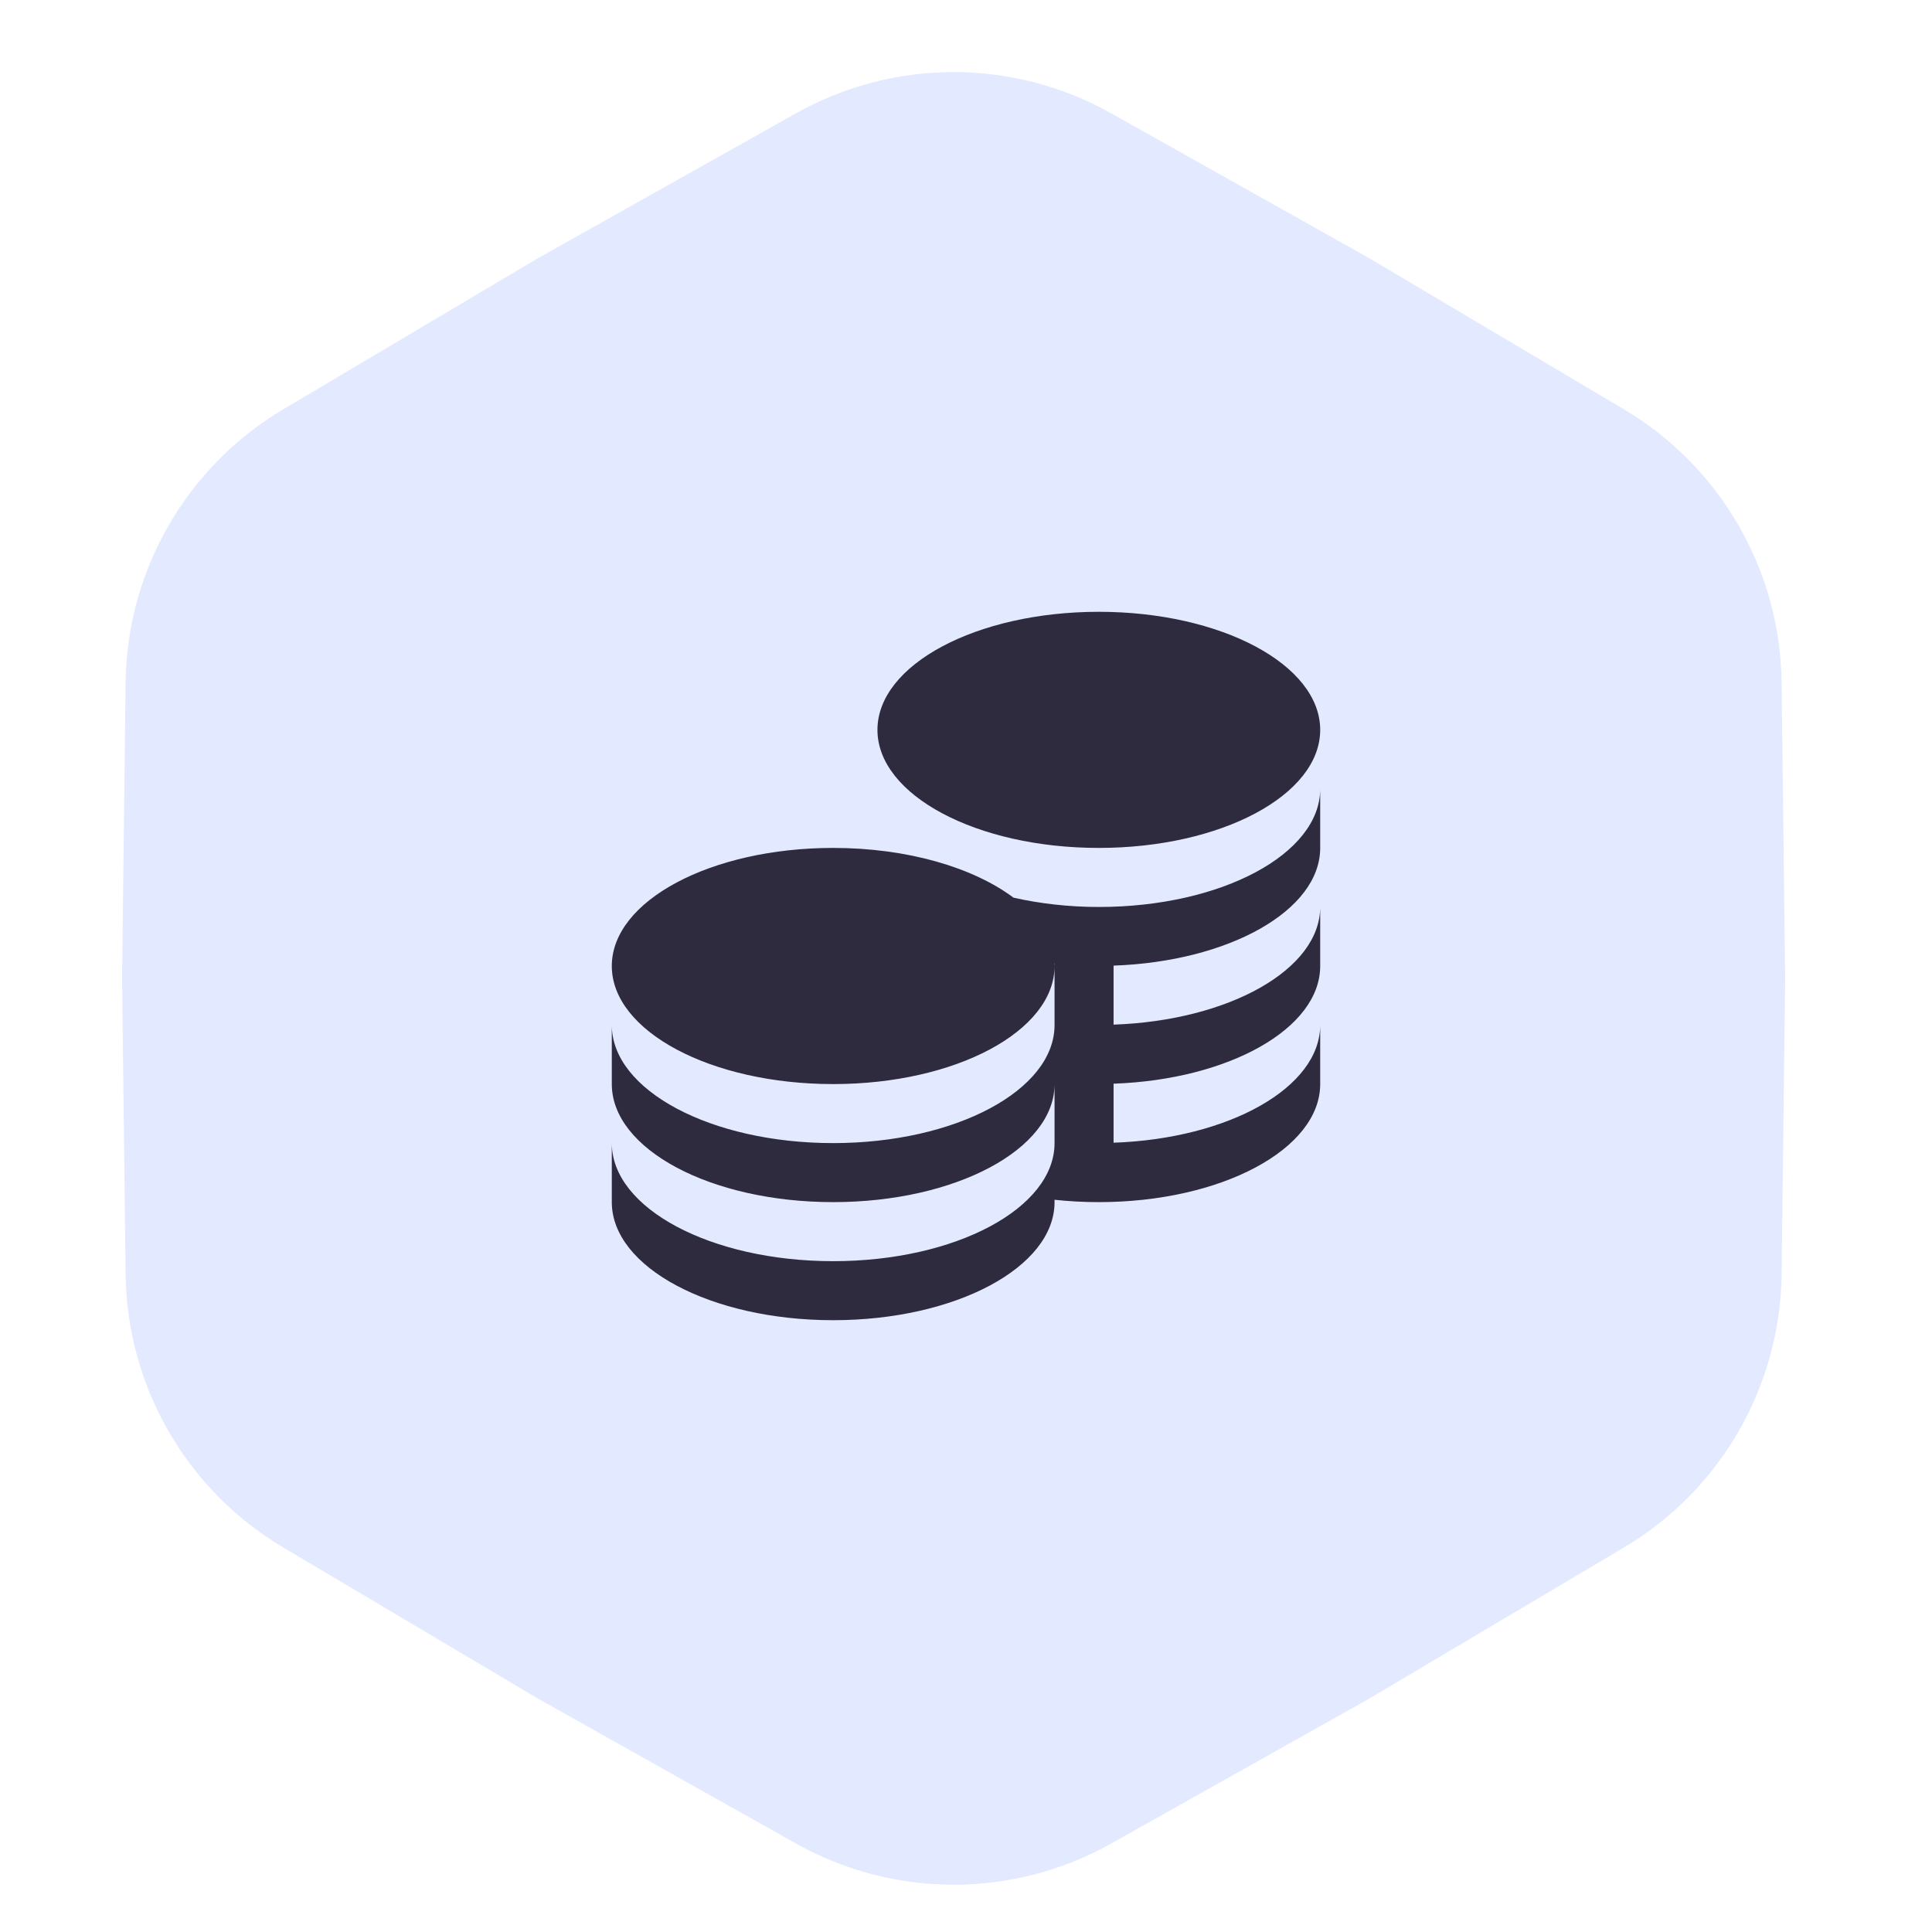
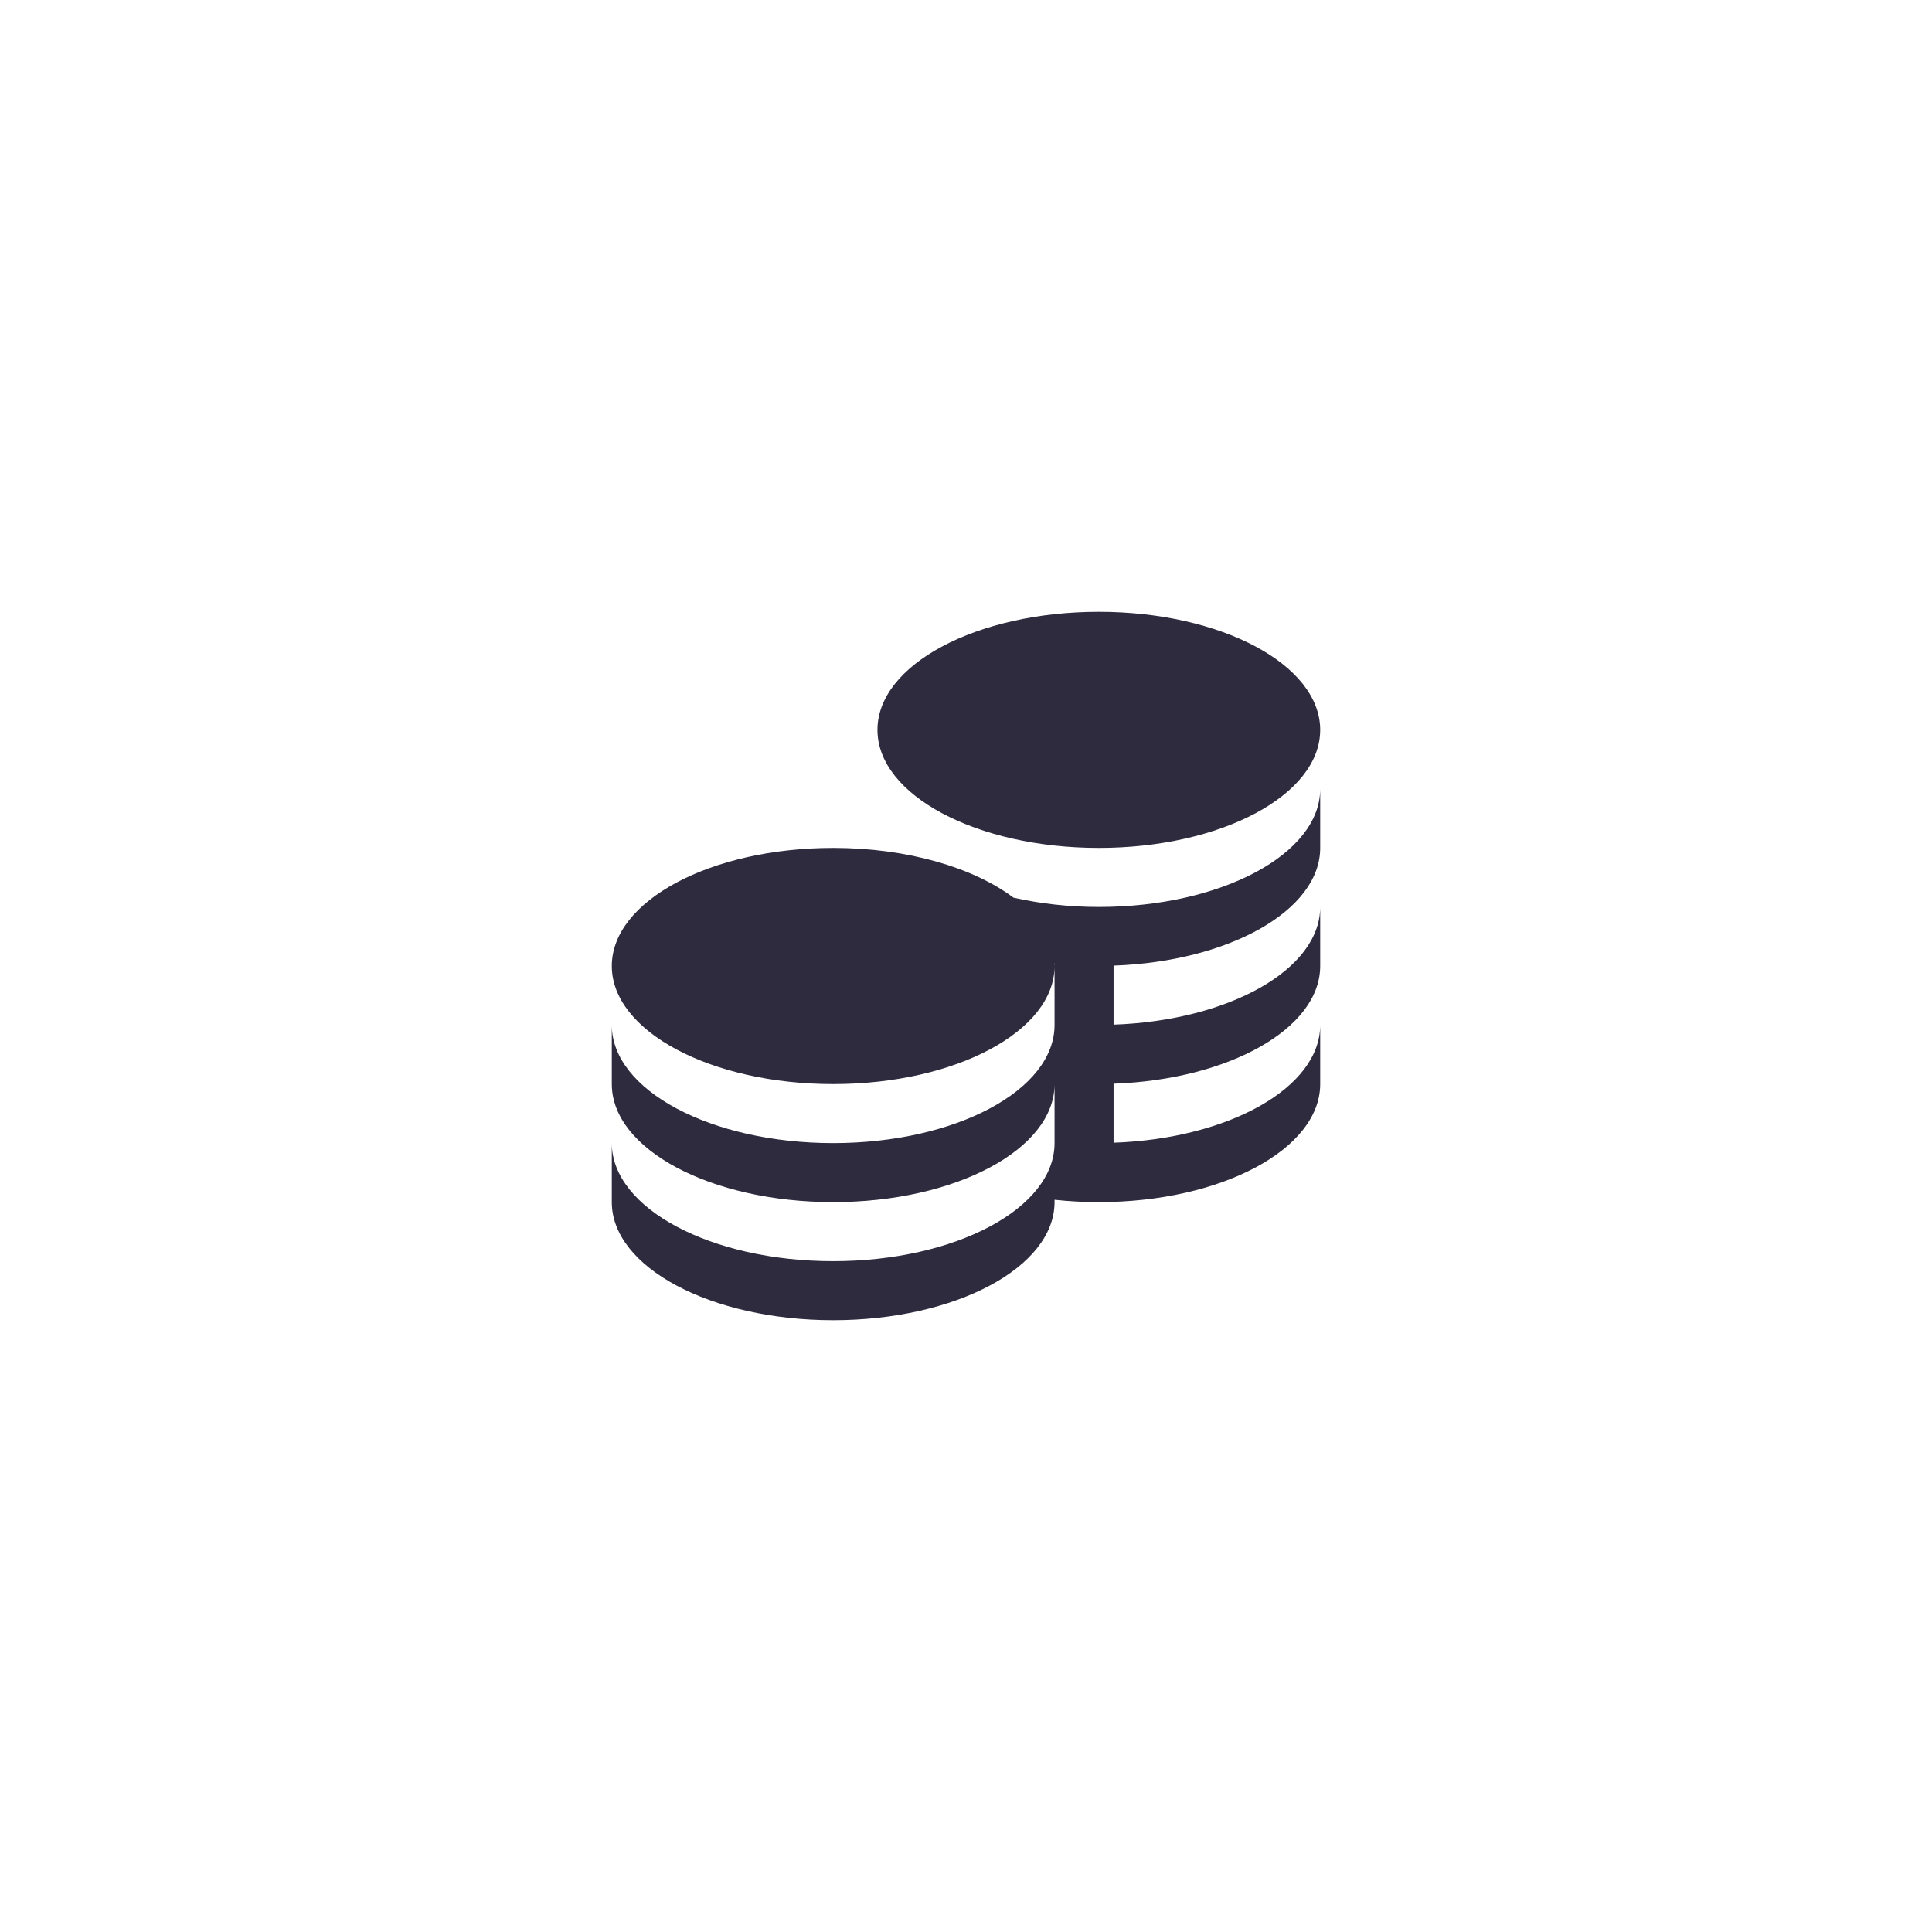
<svg xmlns="http://www.w3.org/2000/svg" width="60" height="60" viewBox="0 0 60 60" fill="none">
-   <path d="M24.719 57.251C27.759 58.958 31.47 58.958 34.511 57.251L42.527 52.749L50.433 48.058C53.432 46.279 55.287 43.065 55.329 39.578L55.439 30.385L55.329 21.193C55.287 17.706 53.432 14.492 50.433 12.712L42.527 8.021L34.511 3.52C31.47 1.812 27.759 1.812 24.719 3.52L16.703 8.021L8.797 12.712C5.798 14.492 3.942 17.706 3.901 21.193L3.791 30.385L3.901 39.578C3.942 43.065 5.798 46.279 8.797 48.058L16.703 52.749L24.719 57.251Z" fill="#E3E9FF" />
  <g clip-path="url(#clip0_344_76)">
    <path d="M27.25 22.667C27.25 20.642 30.328 19 34.125 19C37.922 19 41 20.642 41 22.667C41 24.692 37.922 26.333 34.125 26.333C30.328 26.333 27.25 24.692 27.25 22.667ZM34.125 28.167C33.184 28.167 32.291 28.061 31.475 27.878C30.229 26.944 28.188 26.333 25.875 26.333C22.078 26.333 19 27.975 19 30C19 32.025 22.078 33.667 25.875 33.667C29.672 33.667 32.75 32.025 32.75 30C32.75 29.973 32.744 29.948 32.743 29.921H32.75V31.833C32.75 33.858 29.672 35.5 25.875 35.5C22.078 35.5 19 33.858 19 31.833V33.667C19 35.692 22.078 37.333 25.875 37.333C29.672 37.333 32.75 35.692 32.75 33.667V35.5C32.75 37.525 29.672 39.167 25.875 39.167C22.078 39.167 19 37.525 19 35.5V37.333C19 39.358 22.078 41 25.875 41C29.672 41 32.75 39.358 32.75 37.333V37.26C33.195 37.308 33.654 37.333 34.125 37.333C37.922 37.333 41 35.692 41 33.667V31.833C41 33.776 38.166 35.362 34.583 35.488V33.655C38.166 33.528 41 31.943 41 30V28.167C41 30.109 38.166 31.695 34.583 31.821V29.988C38.166 29.862 41 28.277 41 26.333V24.5C41 26.525 37.922 28.167 34.125 28.167Z" fill="#2E2B3E" />
  </g>
  <defs>
    <clipPath id="clip0_344_76">
      <rect width="22" height="22" fill="white" transform="translate(19 19)" />
    </clipPath>
  </defs>
</svg>